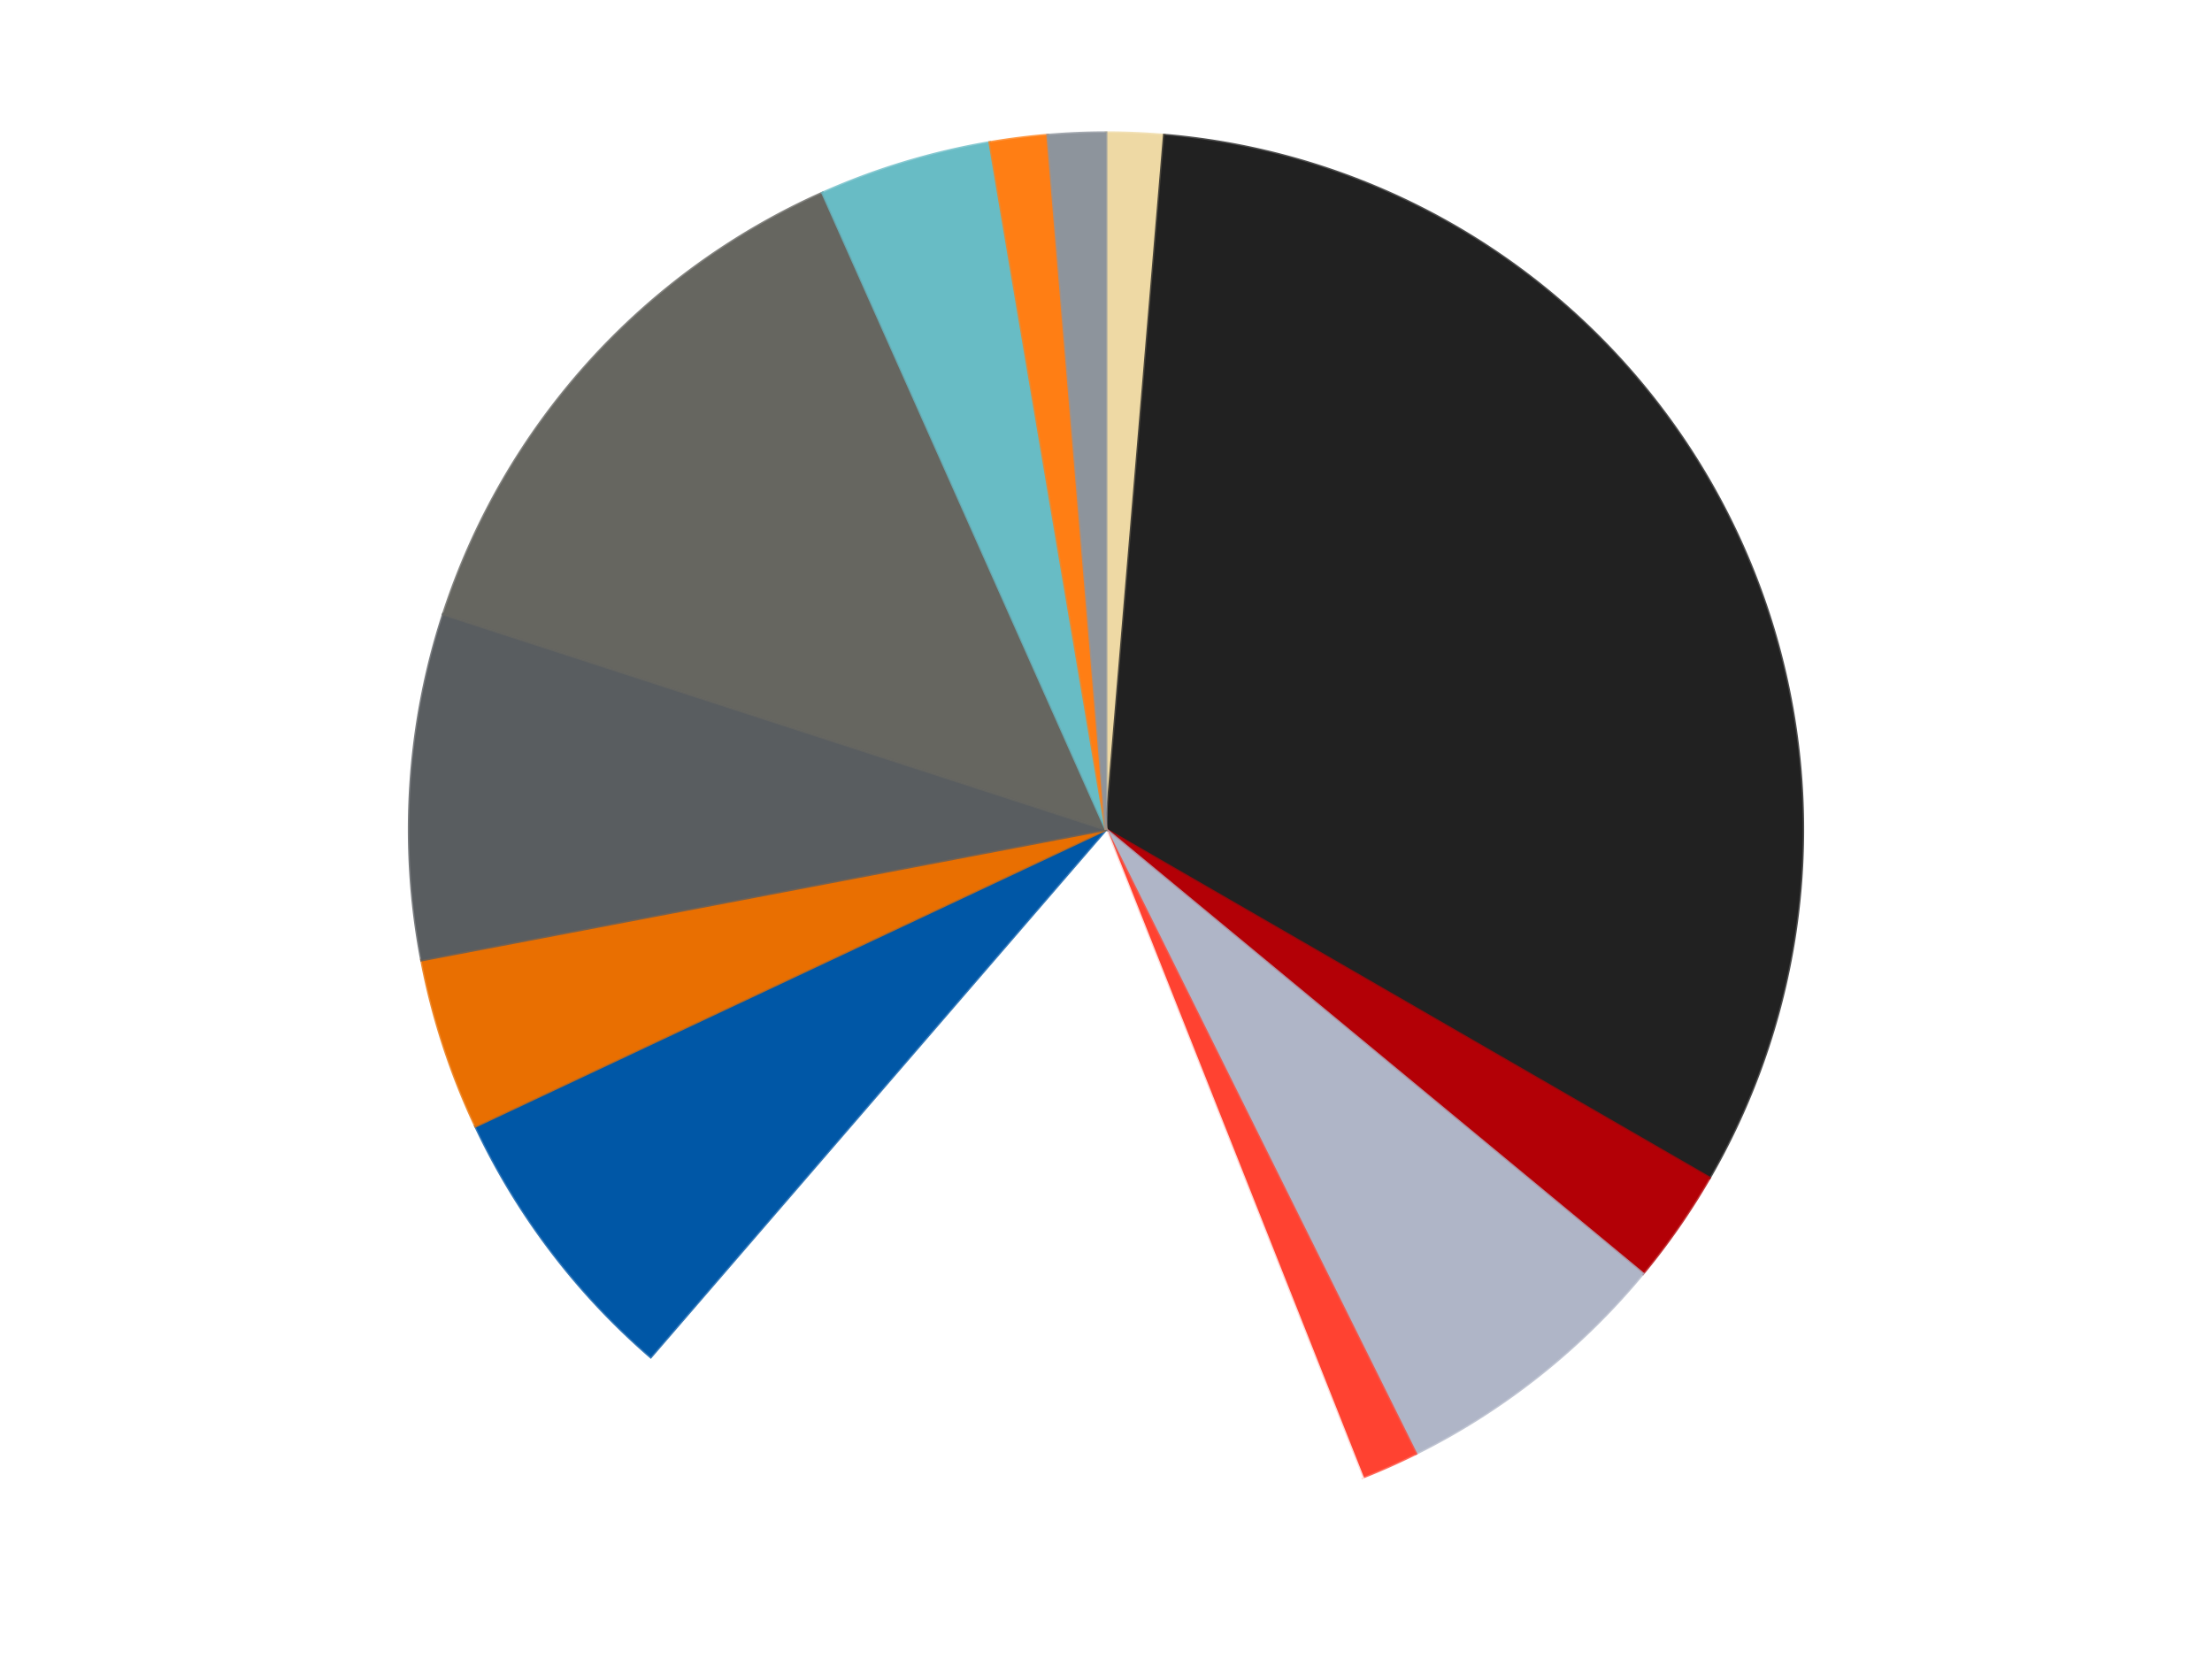
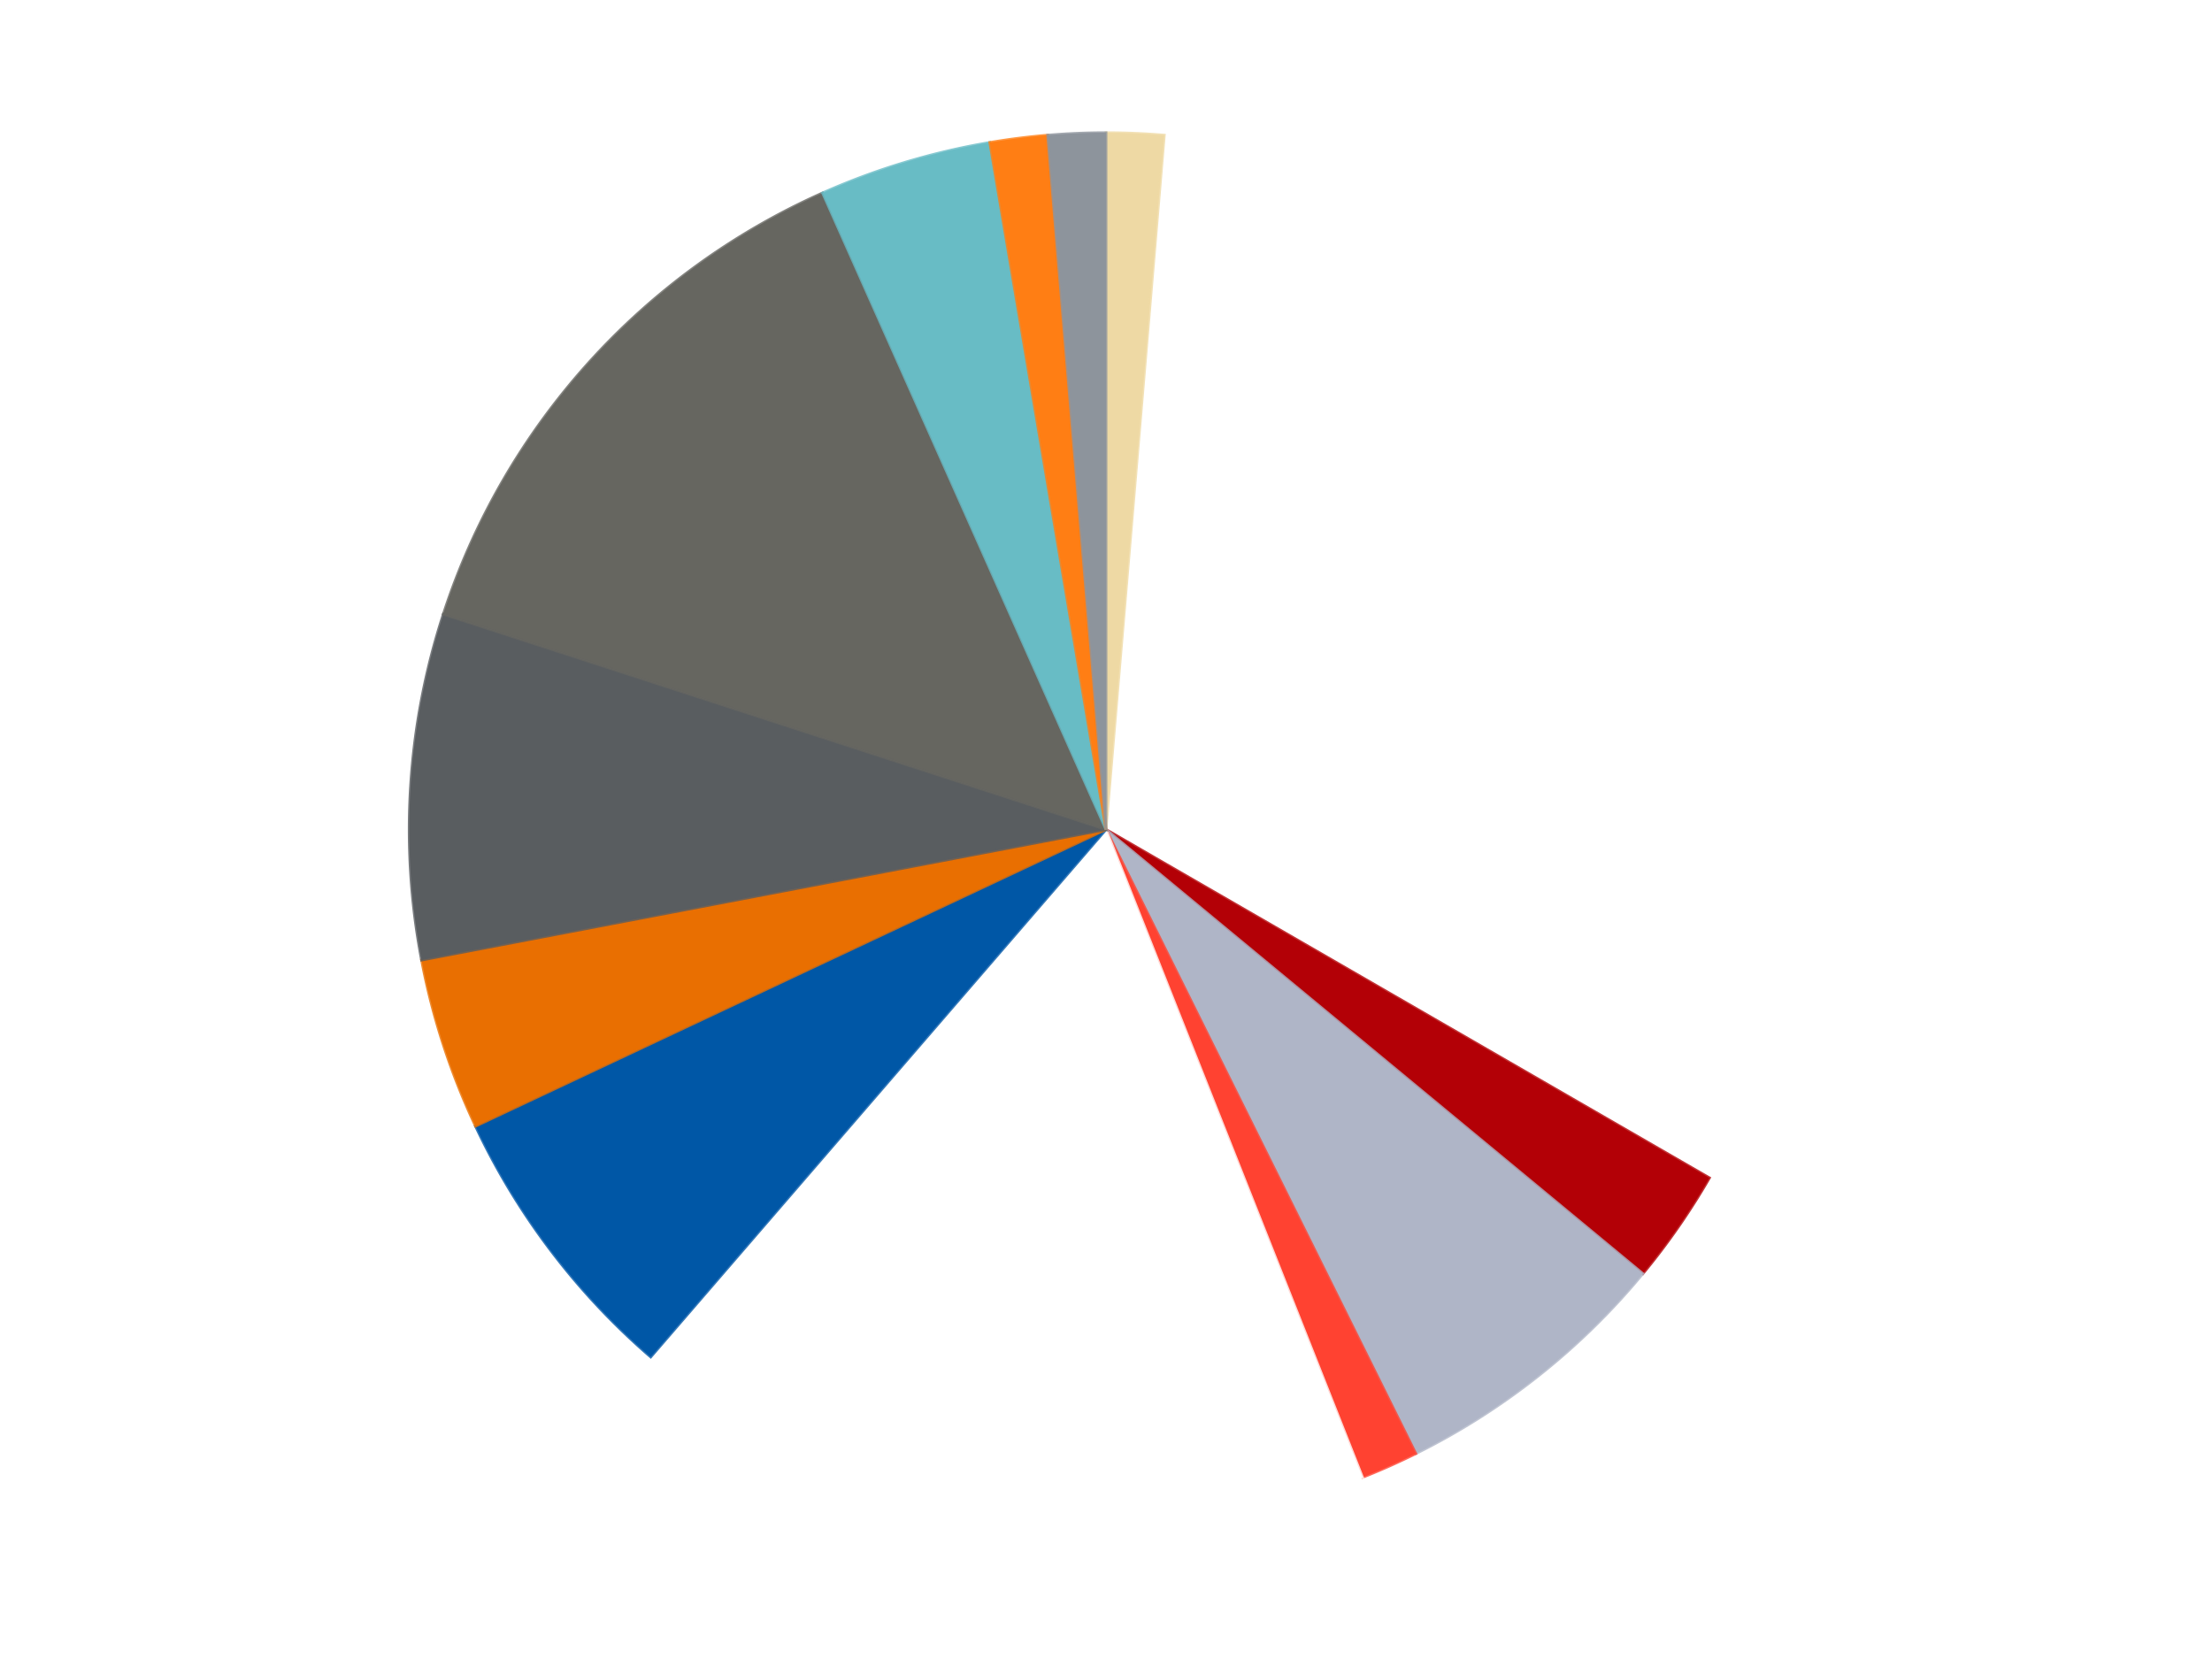
<svg xmlns="http://www.w3.org/2000/svg" xmlns:xlink="http://www.w3.org/1999/xlink" id="chart-d04e611a-6aba-44e3-816c-7bccc76f1712" class="pygal-chart" viewBox="0 0 800 600">
  <defs>
    <style type="text/css">#chart-d04e611a-6aba-44e3-816c-7bccc76f1712{-webkit-user-select:none;-webkit-font-smoothing:antialiased;font-family:Consolas,"Liberation Mono",Menlo,Courier,monospace}#chart-d04e611a-6aba-44e3-816c-7bccc76f1712 .title{font-family:Consolas,"Liberation Mono",Menlo,Courier,monospace;font-size:16px}#chart-d04e611a-6aba-44e3-816c-7bccc76f1712 .legends .legend text{font-family:Consolas,"Liberation Mono",Menlo,Courier,monospace;font-size:14px}#chart-d04e611a-6aba-44e3-816c-7bccc76f1712 .axis text{font-family:Consolas,"Liberation Mono",Menlo,Courier,monospace;font-size:10px}#chart-d04e611a-6aba-44e3-816c-7bccc76f1712 .axis text.major{font-family:Consolas,"Liberation Mono",Menlo,Courier,monospace;font-size:10px}#chart-d04e611a-6aba-44e3-816c-7bccc76f1712 .text-overlay text.value{font-family:Consolas,"Liberation Mono",Menlo,Courier,monospace;font-size:16px}#chart-d04e611a-6aba-44e3-816c-7bccc76f1712 .text-overlay text.label{font-family:Consolas,"Liberation Mono",Menlo,Courier,monospace;font-size:10px}#chart-d04e611a-6aba-44e3-816c-7bccc76f1712 .tooltip{font-family:Consolas,"Liberation Mono",Menlo,Courier,monospace;font-size:14px}#chart-d04e611a-6aba-44e3-816c-7bccc76f1712 text.no_data{font-family:Consolas,"Liberation Mono",Menlo,Courier,monospace;font-size:64px}
#chart-d04e611a-6aba-44e3-816c-7bccc76f1712{background-color:transparent}#chart-d04e611a-6aba-44e3-816c-7bccc76f1712 path,#chart-d04e611a-6aba-44e3-816c-7bccc76f1712 line,#chart-d04e611a-6aba-44e3-816c-7bccc76f1712 rect,#chart-d04e611a-6aba-44e3-816c-7bccc76f1712 circle{-webkit-transition:150ms;-moz-transition:150ms;transition:150ms}#chart-d04e611a-6aba-44e3-816c-7bccc76f1712 .graph &gt; .background{fill:transparent}#chart-d04e611a-6aba-44e3-816c-7bccc76f1712 .plot &gt; .background{fill:transparent}#chart-d04e611a-6aba-44e3-816c-7bccc76f1712 .graph{fill:rgba(0,0,0,.87)}#chart-d04e611a-6aba-44e3-816c-7bccc76f1712 text.no_data{fill:rgba(0,0,0,1)}#chart-d04e611a-6aba-44e3-816c-7bccc76f1712 .title{fill:rgba(0,0,0,1)}#chart-d04e611a-6aba-44e3-816c-7bccc76f1712 .legends .legend text{fill:rgba(0,0,0,.87)}#chart-d04e611a-6aba-44e3-816c-7bccc76f1712 .legends .legend:hover text{fill:rgba(0,0,0,1)}#chart-d04e611a-6aba-44e3-816c-7bccc76f1712 .axis .line{stroke:rgba(0,0,0,1)}#chart-d04e611a-6aba-44e3-816c-7bccc76f1712 .axis .guide.line{stroke:rgba(0,0,0,.54)}#chart-d04e611a-6aba-44e3-816c-7bccc76f1712 .axis .major.line{stroke:rgba(0,0,0,.87)}#chart-d04e611a-6aba-44e3-816c-7bccc76f1712 .axis text.major{fill:rgba(0,0,0,1)}#chart-d04e611a-6aba-44e3-816c-7bccc76f1712 .axis.y .guides:hover .guide.line,#chart-d04e611a-6aba-44e3-816c-7bccc76f1712 .line-graph .axis.x .guides:hover .guide.line,#chart-d04e611a-6aba-44e3-816c-7bccc76f1712 .stackedline-graph .axis.x .guides:hover .guide.line,#chart-d04e611a-6aba-44e3-816c-7bccc76f1712 .xy-graph .axis.x .guides:hover .guide.line{stroke:rgba(0,0,0,1)}#chart-d04e611a-6aba-44e3-816c-7bccc76f1712 .axis .guides:hover text{fill:rgba(0,0,0,1)}#chart-d04e611a-6aba-44e3-816c-7bccc76f1712 .reactive{fill-opacity:1.0;stroke-opacity:.8;stroke-width:1}#chart-d04e611a-6aba-44e3-816c-7bccc76f1712 .ci{stroke:rgba(0,0,0,.87)}#chart-d04e611a-6aba-44e3-816c-7bccc76f1712 .reactive.active,#chart-d04e611a-6aba-44e3-816c-7bccc76f1712 .active .reactive{fill-opacity:0.6;stroke-opacity:.9;stroke-width:4}#chart-d04e611a-6aba-44e3-816c-7bccc76f1712 .ci .reactive.active{stroke-width:1.5}#chart-d04e611a-6aba-44e3-816c-7bccc76f1712 .series text{fill:rgba(0,0,0,1)}#chart-d04e611a-6aba-44e3-816c-7bccc76f1712 .tooltip rect{fill:transparent;stroke:rgba(0,0,0,1);-webkit-transition:opacity 150ms;-moz-transition:opacity 150ms;transition:opacity 150ms}#chart-d04e611a-6aba-44e3-816c-7bccc76f1712 .tooltip .label{fill:rgba(0,0,0,.87)}#chart-d04e611a-6aba-44e3-816c-7bccc76f1712 .tooltip .label{fill:rgba(0,0,0,.87)}#chart-d04e611a-6aba-44e3-816c-7bccc76f1712 .tooltip .legend{font-size:.8em;fill:rgba(0,0,0,.54)}#chart-d04e611a-6aba-44e3-816c-7bccc76f1712 .tooltip .x_label{font-size:.6em;fill:rgba(0,0,0,1)}#chart-d04e611a-6aba-44e3-816c-7bccc76f1712 .tooltip .xlink{font-size:.5em;text-decoration:underline}#chart-d04e611a-6aba-44e3-816c-7bccc76f1712 .tooltip .value{font-size:1.5em}#chart-d04e611a-6aba-44e3-816c-7bccc76f1712 .bound{font-size:.5em}#chart-d04e611a-6aba-44e3-816c-7bccc76f1712 .max-value{font-size:.75em;fill:rgba(0,0,0,.54)}#chart-d04e611a-6aba-44e3-816c-7bccc76f1712 .map-element{fill:transparent;stroke:rgba(0,0,0,.54) !important}#chart-d04e611a-6aba-44e3-816c-7bccc76f1712 .map-element .reactive{fill-opacity:inherit;stroke-opacity:inherit}#chart-d04e611a-6aba-44e3-816c-7bccc76f1712 .color-0,#chart-d04e611a-6aba-44e3-816c-7bccc76f1712 .color-0 a:visited{stroke:#F44336;fill:#F44336}#chart-d04e611a-6aba-44e3-816c-7bccc76f1712 .color-1,#chart-d04e611a-6aba-44e3-816c-7bccc76f1712 .color-1 a:visited{stroke:#3F51B5;fill:#3F51B5}#chart-d04e611a-6aba-44e3-816c-7bccc76f1712 .color-2,#chart-d04e611a-6aba-44e3-816c-7bccc76f1712 .color-2 a:visited{stroke:#009688;fill:#009688}#chart-d04e611a-6aba-44e3-816c-7bccc76f1712 .color-3,#chart-d04e611a-6aba-44e3-816c-7bccc76f1712 .color-3 a:visited{stroke:#FFC107;fill:#FFC107}#chart-d04e611a-6aba-44e3-816c-7bccc76f1712 .color-4,#chart-d04e611a-6aba-44e3-816c-7bccc76f1712 .color-4 a:visited{stroke:#FF5722;fill:#FF5722}#chart-d04e611a-6aba-44e3-816c-7bccc76f1712 .color-5,#chart-d04e611a-6aba-44e3-816c-7bccc76f1712 .color-5 a:visited{stroke:#9C27B0;fill:#9C27B0}#chart-d04e611a-6aba-44e3-816c-7bccc76f1712 .color-6,#chart-d04e611a-6aba-44e3-816c-7bccc76f1712 .color-6 a:visited{stroke:#03A9F4;fill:#03A9F4}#chart-d04e611a-6aba-44e3-816c-7bccc76f1712 .color-7,#chart-d04e611a-6aba-44e3-816c-7bccc76f1712 .color-7 a:visited{stroke:#8BC34A;fill:#8BC34A}#chart-d04e611a-6aba-44e3-816c-7bccc76f1712 .color-8,#chart-d04e611a-6aba-44e3-816c-7bccc76f1712 .color-8 a:visited{stroke:#FF9800;fill:#FF9800}#chart-d04e611a-6aba-44e3-816c-7bccc76f1712 .color-9,#chart-d04e611a-6aba-44e3-816c-7bccc76f1712 .color-9 a:visited{stroke:#E91E63;fill:#E91E63}#chart-d04e611a-6aba-44e3-816c-7bccc76f1712 .color-10,#chart-d04e611a-6aba-44e3-816c-7bccc76f1712 .color-10 a:visited{stroke:#2196F3;fill:#2196F3}#chart-d04e611a-6aba-44e3-816c-7bccc76f1712 .color-11,#chart-d04e611a-6aba-44e3-816c-7bccc76f1712 .color-11 a:visited{stroke:#4CAF50;fill:#4CAF50}#chart-d04e611a-6aba-44e3-816c-7bccc76f1712 .color-12,#chart-d04e611a-6aba-44e3-816c-7bccc76f1712 .color-12 a:visited{stroke:#FFEB3B;fill:#FFEB3B}#chart-d04e611a-6aba-44e3-816c-7bccc76f1712 .text-overlay .color-0 text{fill:black}#chart-d04e611a-6aba-44e3-816c-7bccc76f1712 .text-overlay .color-1 text{fill:black}#chart-d04e611a-6aba-44e3-816c-7bccc76f1712 .text-overlay .color-2 text{fill:black}#chart-d04e611a-6aba-44e3-816c-7bccc76f1712 .text-overlay .color-3 text{fill:black}#chart-d04e611a-6aba-44e3-816c-7bccc76f1712 .text-overlay .color-4 text{fill:black}#chart-d04e611a-6aba-44e3-816c-7bccc76f1712 .text-overlay .color-5 text{fill:black}#chart-d04e611a-6aba-44e3-816c-7bccc76f1712 .text-overlay .color-6 text{fill:black}#chart-d04e611a-6aba-44e3-816c-7bccc76f1712 .text-overlay .color-7 text{fill:black}#chart-d04e611a-6aba-44e3-816c-7bccc76f1712 .text-overlay .color-8 text{fill:black}#chart-d04e611a-6aba-44e3-816c-7bccc76f1712 .text-overlay .color-9 text{fill:black}#chart-d04e611a-6aba-44e3-816c-7bccc76f1712 .text-overlay .color-10 text{fill:black}#chart-d04e611a-6aba-44e3-816c-7bccc76f1712 .text-overlay .color-11 text{fill:black}#chart-d04e611a-6aba-44e3-816c-7bccc76f1712 .text-overlay .color-12 text{fill:black}
#chart-d04e611a-6aba-44e3-816c-7bccc76f1712 text.no_data{text-anchor:middle}#chart-d04e611a-6aba-44e3-816c-7bccc76f1712 .guide.line{fill:none}#chart-d04e611a-6aba-44e3-816c-7bccc76f1712 .centered{text-anchor:middle}#chart-d04e611a-6aba-44e3-816c-7bccc76f1712 .title{text-anchor:middle}#chart-d04e611a-6aba-44e3-816c-7bccc76f1712 .legends .legend text{fill-opacity:1}#chart-d04e611a-6aba-44e3-816c-7bccc76f1712 .axis.x text{text-anchor:middle}#chart-d04e611a-6aba-44e3-816c-7bccc76f1712 .axis.x:not(.web) text[transform]{text-anchor:start}#chart-d04e611a-6aba-44e3-816c-7bccc76f1712 .axis.x:not(.web) text[transform].backwards{text-anchor:end}#chart-d04e611a-6aba-44e3-816c-7bccc76f1712 .axis.y text{text-anchor:end}#chart-d04e611a-6aba-44e3-816c-7bccc76f1712 .axis.y text[transform].backwards{text-anchor:start}#chart-d04e611a-6aba-44e3-816c-7bccc76f1712 .axis.y2 text{text-anchor:start}#chart-d04e611a-6aba-44e3-816c-7bccc76f1712 .axis.y2 text[transform].backwards{text-anchor:end}#chart-d04e611a-6aba-44e3-816c-7bccc76f1712 .axis .guide.line{stroke-dasharray:4,4;stroke:black}#chart-d04e611a-6aba-44e3-816c-7bccc76f1712 .axis .major.guide.line{stroke-dasharray:6,6;stroke:black}#chart-d04e611a-6aba-44e3-816c-7bccc76f1712 .horizontal .axis.y .guide.line,#chart-d04e611a-6aba-44e3-816c-7bccc76f1712 .horizontal .axis.y2 .guide.line,#chart-d04e611a-6aba-44e3-816c-7bccc76f1712 .vertical .axis.x .guide.line{opacity:0}#chart-d04e611a-6aba-44e3-816c-7bccc76f1712 .horizontal .axis.always_show .guide.line,#chart-d04e611a-6aba-44e3-816c-7bccc76f1712 .vertical .axis.always_show .guide.line{opacity:1 !important}#chart-d04e611a-6aba-44e3-816c-7bccc76f1712 .axis.y .guides:hover .guide.line,#chart-d04e611a-6aba-44e3-816c-7bccc76f1712 .axis.y2 .guides:hover .guide.line,#chart-d04e611a-6aba-44e3-816c-7bccc76f1712 .axis.x .guides:hover .guide.line{opacity:1}#chart-d04e611a-6aba-44e3-816c-7bccc76f1712 .axis .guides:hover text{opacity:1}#chart-d04e611a-6aba-44e3-816c-7bccc76f1712 .nofill{fill:none}#chart-d04e611a-6aba-44e3-816c-7bccc76f1712 .subtle-fill{fill-opacity:.2}#chart-d04e611a-6aba-44e3-816c-7bccc76f1712 .dot{stroke-width:1px;fill-opacity:1;stroke-opacity:1}#chart-d04e611a-6aba-44e3-816c-7bccc76f1712 .dot.active{stroke-width:5px}#chart-d04e611a-6aba-44e3-816c-7bccc76f1712 .dot.negative{fill:transparent}#chart-d04e611a-6aba-44e3-816c-7bccc76f1712 text,#chart-d04e611a-6aba-44e3-816c-7bccc76f1712 tspan{stroke:none !important}#chart-d04e611a-6aba-44e3-816c-7bccc76f1712 .series text.active{opacity:1}#chart-d04e611a-6aba-44e3-816c-7bccc76f1712 .tooltip rect{fill-opacity:.95;stroke-width:.5}#chart-d04e611a-6aba-44e3-816c-7bccc76f1712 .tooltip text{fill-opacity:1}#chart-d04e611a-6aba-44e3-816c-7bccc76f1712 .showable{visibility:hidden}#chart-d04e611a-6aba-44e3-816c-7bccc76f1712 .showable.shown{visibility:visible}#chart-d04e611a-6aba-44e3-816c-7bccc76f1712 .gauge-background{fill:rgba(229,229,229,1);stroke:none}#chart-d04e611a-6aba-44e3-816c-7bccc76f1712 .bg-lines{stroke:transparent;stroke-width:2px}</style>
    <script type="text/javascript">window.pygal = window.pygal || {};window.pygal.config = window.pygal.config || {};window.pygal.config['d04e611a-6aba-44e3-816c-7bccc76f1712'] = {"allow_interruptions": false, "box_mode": "extremes", "classes": ["pygal-chart"], "css": ["file://style.css", "file://graph.css"], "defs": [], "disable_xml_declaration": false, "dots_size": 2.5, "dynamic_print_values": false, "explicit_size": false, "fill": false, "force_uri_protocol": "https", "formatter": null, "half_pie": false, "height": 600, "include_x_axis": false, "inner_radius": 0, "interpolate": null, "interpolation_parameters": {}, "interpolation_precision": 250, "inverse_y_axis": false, "js": ["//kozea.github.io/pygal.js/2.0.x/pygal-tooltips.min.js"], "legend_at_bottom": false, "legend_at_bottom_columns": null, "legend_box_size": 12, "logarithmic": false, "margin": 20, "margin_bottom": null, "margin_left": null, "margin_right": null, "margin_top": null, "max_scale": 16, "min_scale": 4, "missing_value_fill_truncation": "x", "no_data_text": "No data", "no_prefix": false, "order_min": null, "pretty_print": false, "print_labels": false, "print_values": false, "print_values_position": "center", "print_zeroes": true, "range": null, "rounded_bars": null, "secondary_range": null, "show_dots": true, "show_legend": false, "show_minor_x_labels": true, "show_minor_y_labels": true, "show_only_major_dots": false, "show_x_guides": false, "show_x_labels": true, "show_y_guides": true, "show_y_labels": true, "spacing": 10, "stack_from_top": false, "strict": false, "stroke": true, "stroke_style": null, "style": {"background": "transparent", "ci_colors": [], "colors": ["#F44336", "#3F51B5", "#009688", "#FFC107", "#FF5722", "#9C27B0", "#03A9F4", "#8BC34A", "#FF9800", "#E91E63", "#2196F3", "#4CAF50", "#FFEB3B", "#673AB7", "#00BCD4", "#CDDC39", "#9E9E9E", "#607D8B"], "dot_opacity": "1", "font_family": "Consolas, \"Liberation Mono\", Menlo, Courier, monospace", "foreground": "rgba(0, 0, 0, .87)", "foreground_strong": "rgba(0, 0, 0, 1)", "foreground_subtle": "rgba(0, 0, 0, .54)", "guide_stroke_color": "black", "guide_stroke_dasharray": "4,4", "label_font_family": "Consolas, \"Liberation Mono\", Menlo, Courier, monospace", "label_font_size": 10, "legend_font_family": "Consolas, \"Liberation Mono\", Menlo, Courier, monospace", "legend_font_size": 14, "major_guide_stroke_color": "black", "major_guide_stroke_dasharray": "6,6", "major_label_font_family": "Consolas, \"Liberation Mono\", Menlo, Courier, monospace", "major_label_font_size": 10, "no_data_font_family": "Consolas, \"Liberation Mono\", Menlo, Courier, monospace", "no_data_font_size": 64, "opacity": "1.0", "opacity_hover": "0.6", "plot_background": "transparent", "stroke_opacity": ".8", "stroke_opacity_hover": ".9", "stroke_width": "1", "stroke_width_hover": "4", "title_font_family": "Consolas, \"Liberation Mono\", Menlo, Courier, monospace", "title_font_size": 16, "tooltip_font_family": "Consolas, \"Liberation Mono\", Menlo, Courier, monospace", "tooltip_font_size": 14, "transition": "150ms", "value_background": "rgba(229, 229, 229, 1)", "value_colors": [], "value_font_family": "Consolas, \"Liberation Mono\", Menlo, Courier, monospace", "value_font_size": 16, "value_label_font_family": "Consolas, \"Liberation Mono\", Menlo, Courier, monospace", "value_label_font_size": 10}, "title": null, "tooltip_border_radius": 0, "tooltip_fancy_mode": true, "truncate_label": null, "truncate_legend": null, "width": 800, "x_label_rotation": 0, "x_labels": null, "x_labels_major": null, "x_labels_major_count": null, "x_labels_major_every": null, "x_title": null, "xrange": null, "y_label_rotation": 0, "y_labels": null, "y_labels_major": null, "y_labels_major_count": null, "y_labels_major_every": null, "y_title": null, "zero": 0, "legends": ["Tan", "Black", "Red", "Light Bluish Gray", "Trans-Neon Orange", "White", "Blue", "Trans-Orange", "Dark Bluish Gray", "Pearl Dark Gray", "Trans-Light Blue", "Orange", "Flat Silver"]}</script>
    <script type="text/javascript" xlink:href="https://kozea.github.io/pygal.js/2.0.x/pygal-tooltips.min.js" />
  </defs>
  <title>Pygal</title>
  <g class="graph pie-graph vertical">
    <rect x="0" y="0" width="800" height="600" class="background" />
    <g transform="translate(20, 20)" class="plot">
      <rect x="0" y="0" width="760" height="560" class="background" />
      <g class="series serie-0 color-0">
        <g class="slices">
          <g class="slice" style="fill: #EED9A4; stroke: #EED9A4">
            <path d="M380 28 A252 252 0 0 1 401.087 28.884 L380 280 A0 0 0 0 0 380 280 z" class="slice reactive tooltip-trigger" />
            <desc class="value">1</desc>
            <desc class="x centered">385.2763323698791</desc>
            <desc class="y centered">154.11052340754384</desc>
          </g>
        </g>
      </g>
      <g class="series serie-1 color-1">
        <g class="slices">
          <g class="slice" style="fill: #212121; stroke: #212121">
-             <path d="M401.087 28.884 A252 252 0 0 1 598.238 406 L380 280 A0 0 0 0 0 380 280 z" class="slice reactive tooltip-trigger" />
            <desc class="value">24</desc>
            <desc class="x centered">491.6616509831331</desc>
            <desc class="y centered">221.62469957489745</desc>
          </g>
        </g>
      </g>
      <g class="series serie-2 color-2">
        <g class="slices">
          <g class="slice" style="fill: #B30006; stroke: #B30006">
            <path d="M598.238 406 A252 252 0 0 1 574.169 440.631 L380 280 A0 0 0 0 0 380 280 z" class="slice reactive tooltip-trigger" />
            <desc class="value">2</desc>
            <desc class="x centered">483.4648003508467</desc>
            <desc class="y centered">351.9099095282384</desc>
          </g>
        </g>
      </g>
      <g class="series serie-3 color-3">
        <g class="slices">
          <g class="slice" style="fill: #AFB5C7; stroke: #AFB5C7">
            <path d="M574.169 440.631 A252 252 0 0 1 492.048 505.719 L380 280 A0 0 0 0 0 380 280 z" class="slice reactive tooltip-trigger" />
            <desc class="value">5</desc>
            <desc class="x centered">458.2646203150671</desc>
            <desc class="y centered">378.74537562305585</desc>
          </g>
        </g>
      </g>
      <g class="series serie-4 color-4">
        <g class="slices">
          <g class="slice" style="fill: #FF4231; stroke: #FF4231">
            <path d="M492.048 505.719 A252 252 0 0 1 472.767 514.304 L380 280 A0 0 0 0 0 380 280 z" class="slice reactive tooltip-trigger" />
            <desc class="value">1</desc>
            <desc class="x centered">431.2488170275508</desc>
            <desc class="y centered">395.1067276629677</desc>
          </g>
        </g>
      </g>
      <g class="series serie-5 color-5">
        <g class="slices">
          <g class="slice" style="fill: #FFFFFF; stroke: #FFFFFF">
            <path d="M472.767 514.304 A252 252 0 0 1 215.338 470.763 L380 280 A0 0 0 0 0 380 280 z" class="slice reactive tooltip-trigger" />
            <desc class="value">13</desc>
            <desc class="x centered">358.98713791377105</desc>
            <desc class="y centered">404.2355006708836</desc>
          </g>
        </g>
      </g>
      <g class="series serie-6 color-6">
        <g class="slices">
          <g class="slice" style="fill: #0057A6; stroke: #0057A6">
            <path d="M215.338 470.763 A252 252 0 0 1 151.984 387.296 L380 280 A0 0 0 0 0 380 280 z" class="slice reactive tooltip-trigger" />
            <desc class="value">5</desc>
            <desc class="x centered">279.6372303289512</desc>
            <desc class="y centered">356.1794884726591</desc>
          </g>
        </g>
      </g>
      <g class="series serie-7 color-7">
        <g class="slices">
          <g class="slice" style="fill: #E96F01; stroke: #E96F01">
            <path d="M151.984 387.296 A252 252 0 0 1 132.464 327.22 L380 280 A0 0 0 0 0 380 280 z" class="slice reactive tooltip-trigger" />
            <desc class="value">3</desc>
            <desc class="x centered">260.16687894681064</desc>
            <desc class="y centered">318.9361412912433</desc>
          </g>
        </g>
      </g>
      <g class="series serie-8 color-8">
        <g class="slices">
          <g class="slice" style="fill: #595D60; stroke: #595D60">
            <path d="M132.464 327.22 A252 252 0 0 1 140.334 202.128 L380 280 A0 0 0 0 0 380 280 z" class="slice reactive tooltip-trigger" />
            <desc class="value">6</desc>
            <desc class="x centered">254.2486322180378</desc>
            <desc class="y centered">272.08839453930636</desc>
          </g>
        </g>
      </g>
      <g class="series serie-9 color-9">
        <g class="slices">
          <g class="slice" style="fill: #666660; stroke: #666660">
            <path d="M140.334 202.128 A252 252 0 0 1 277.502 49.787 L380 280 A0 0 0 0 0 380 280 z" class="slice reactive tooltip-trigger" />
            <desc class="value">10</desc>
            <desc class="x centered">286.36375198984837</desc>
            <desc class="y centered">195.6895435987838</desc>
          </g>
        </g>
      </g>
      <g class="series serie-10 color-10">
        <g class="slices">
          <g class="slice" style="fill: #68BCC5; stroke: #68BCC5">
            <path d="M277.502 49.787 A252 252 0 0 1 337.974 31.529 L380 280 A0 0 0 0 0 380 280 z" class="slice reactive tooltip-trigger" />
            <desc class="value">3</desc>
            <desc class="x centered">343.5819935849967</desc>
            <desc class="y centered">159.3777433109595</desc>
          </g>
        </g>
      </g>
      <g class="series serie-11 color-11">
        <g class="slices">
          <g class="slice" style="fill: #FF7E14; stroke: #FF7E14">
            <path d="M337.974 31.529 A252 252 0 0 1 358.913 28.884 L380 280 A0 0 0 0 0 380 280 z" class="slice reactive tooltip-trigger" />
            <desc class="value">1</desc>
            <desc class="x centered">364.20801257089784</desc>
            <desc class="y centered">154.99354763437577</desc>
          </g>
        </g>
      </g>
      <g class="series serie-12 color-12">
        <g class="slices">
          <g class="slice" style="fill: #8D949C; stroke: #8D949C">
            <path d="M358.913 28.884 A252 252 0 0 1 380 28 L380 280 A0 0 0 0 0 380 280 z" class="slice reactive tooltip-trigger" />
            <desc class="value">1</desc>
            <desc class="x centered">374.72366763012104</desc>
            <desc class="y centered">154.11052340754384</desc>
          </g>
        </g>
      </g>
    </g>
    <g class="titles" />
    <g transform="translate(20, 20)" class="plot overlay">
      <g class="series serie-0 color-0" />
      <g class="series serie-1 color-1" />
      <g class="series serie-2 color-2" />
      <g class="series serie-3 color-3" />
      <g class="series serie-4 color-4" />
      <g class="series serie-5 color-5" />
      <g class="series serie-6 color-6" />
      <g class="series serie-7 color-7" />
      <g class="series serie-8 color-8" />
      <g class="series serie-9 color-9" />
      <g class="series serie-10 color-10" />
      <g class="series serie-11 color-11" />
      <g class="series serie-12 color-12" />
    </g>
    <g transform="translate(20, 20)" class="plot text-overlay">
      <g class="series serie-0 color-0" />
      <g class="series serie-1 color-1" />
      <g class="series serie-2 color-2" />
      <g class="series serie-3 color-3" />
      <g class="series serie-4 color-4" />
      <g class="series serie-5 color-5" />
      <g class="series serie-6 color-6" />
      <g class="series serie-7 color-7" />
      <g class="series serie-8 color-8" />
      <g class="series serie-9 color-9" />
      <g class="series serie-10 color-10" />
      <g class="series serie-11 color-11" />
      <g class="series serie-12 color-12" />
    </g>
    <g transform="translate(20, 20)" class="plot tooltip-overlay">
      <g transform="translate(0 0)" style="opacity: 0" class="tooltip">
        <rect rx="0" ry="0" width="0" height="0" class="tooltip-box" />
        <g class="text" />
      </g>
    </g>
  </g>
</svg>